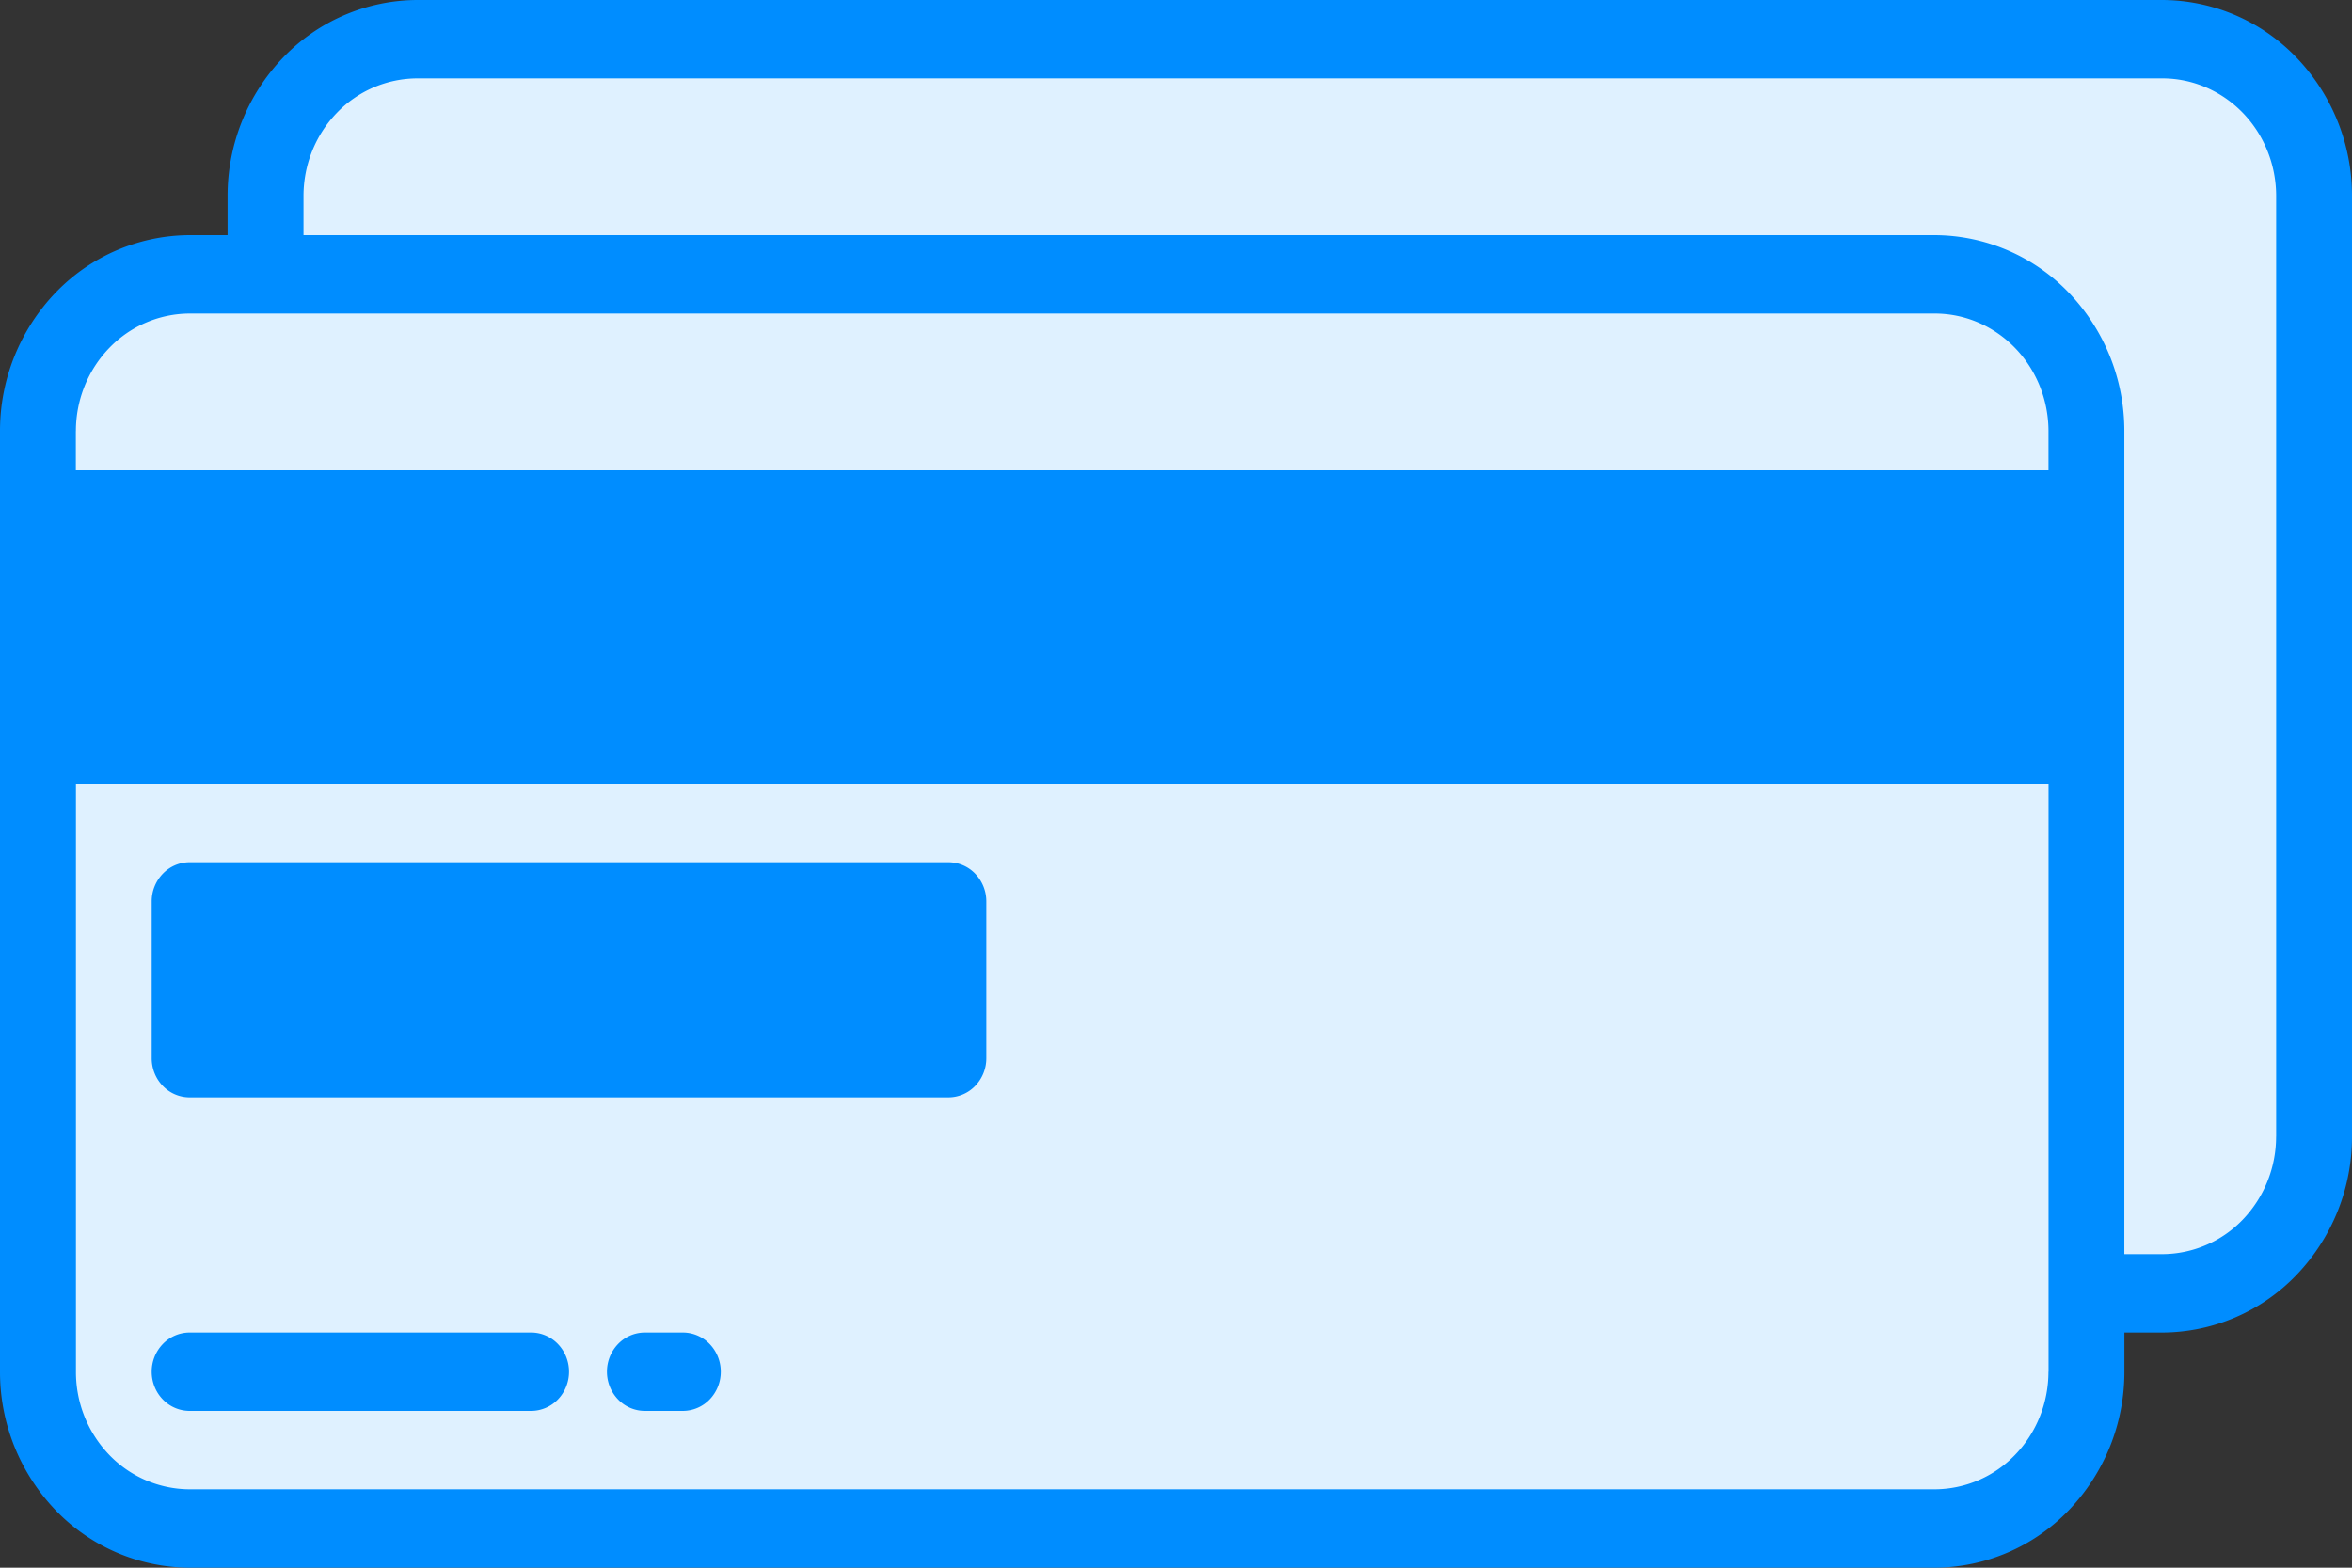
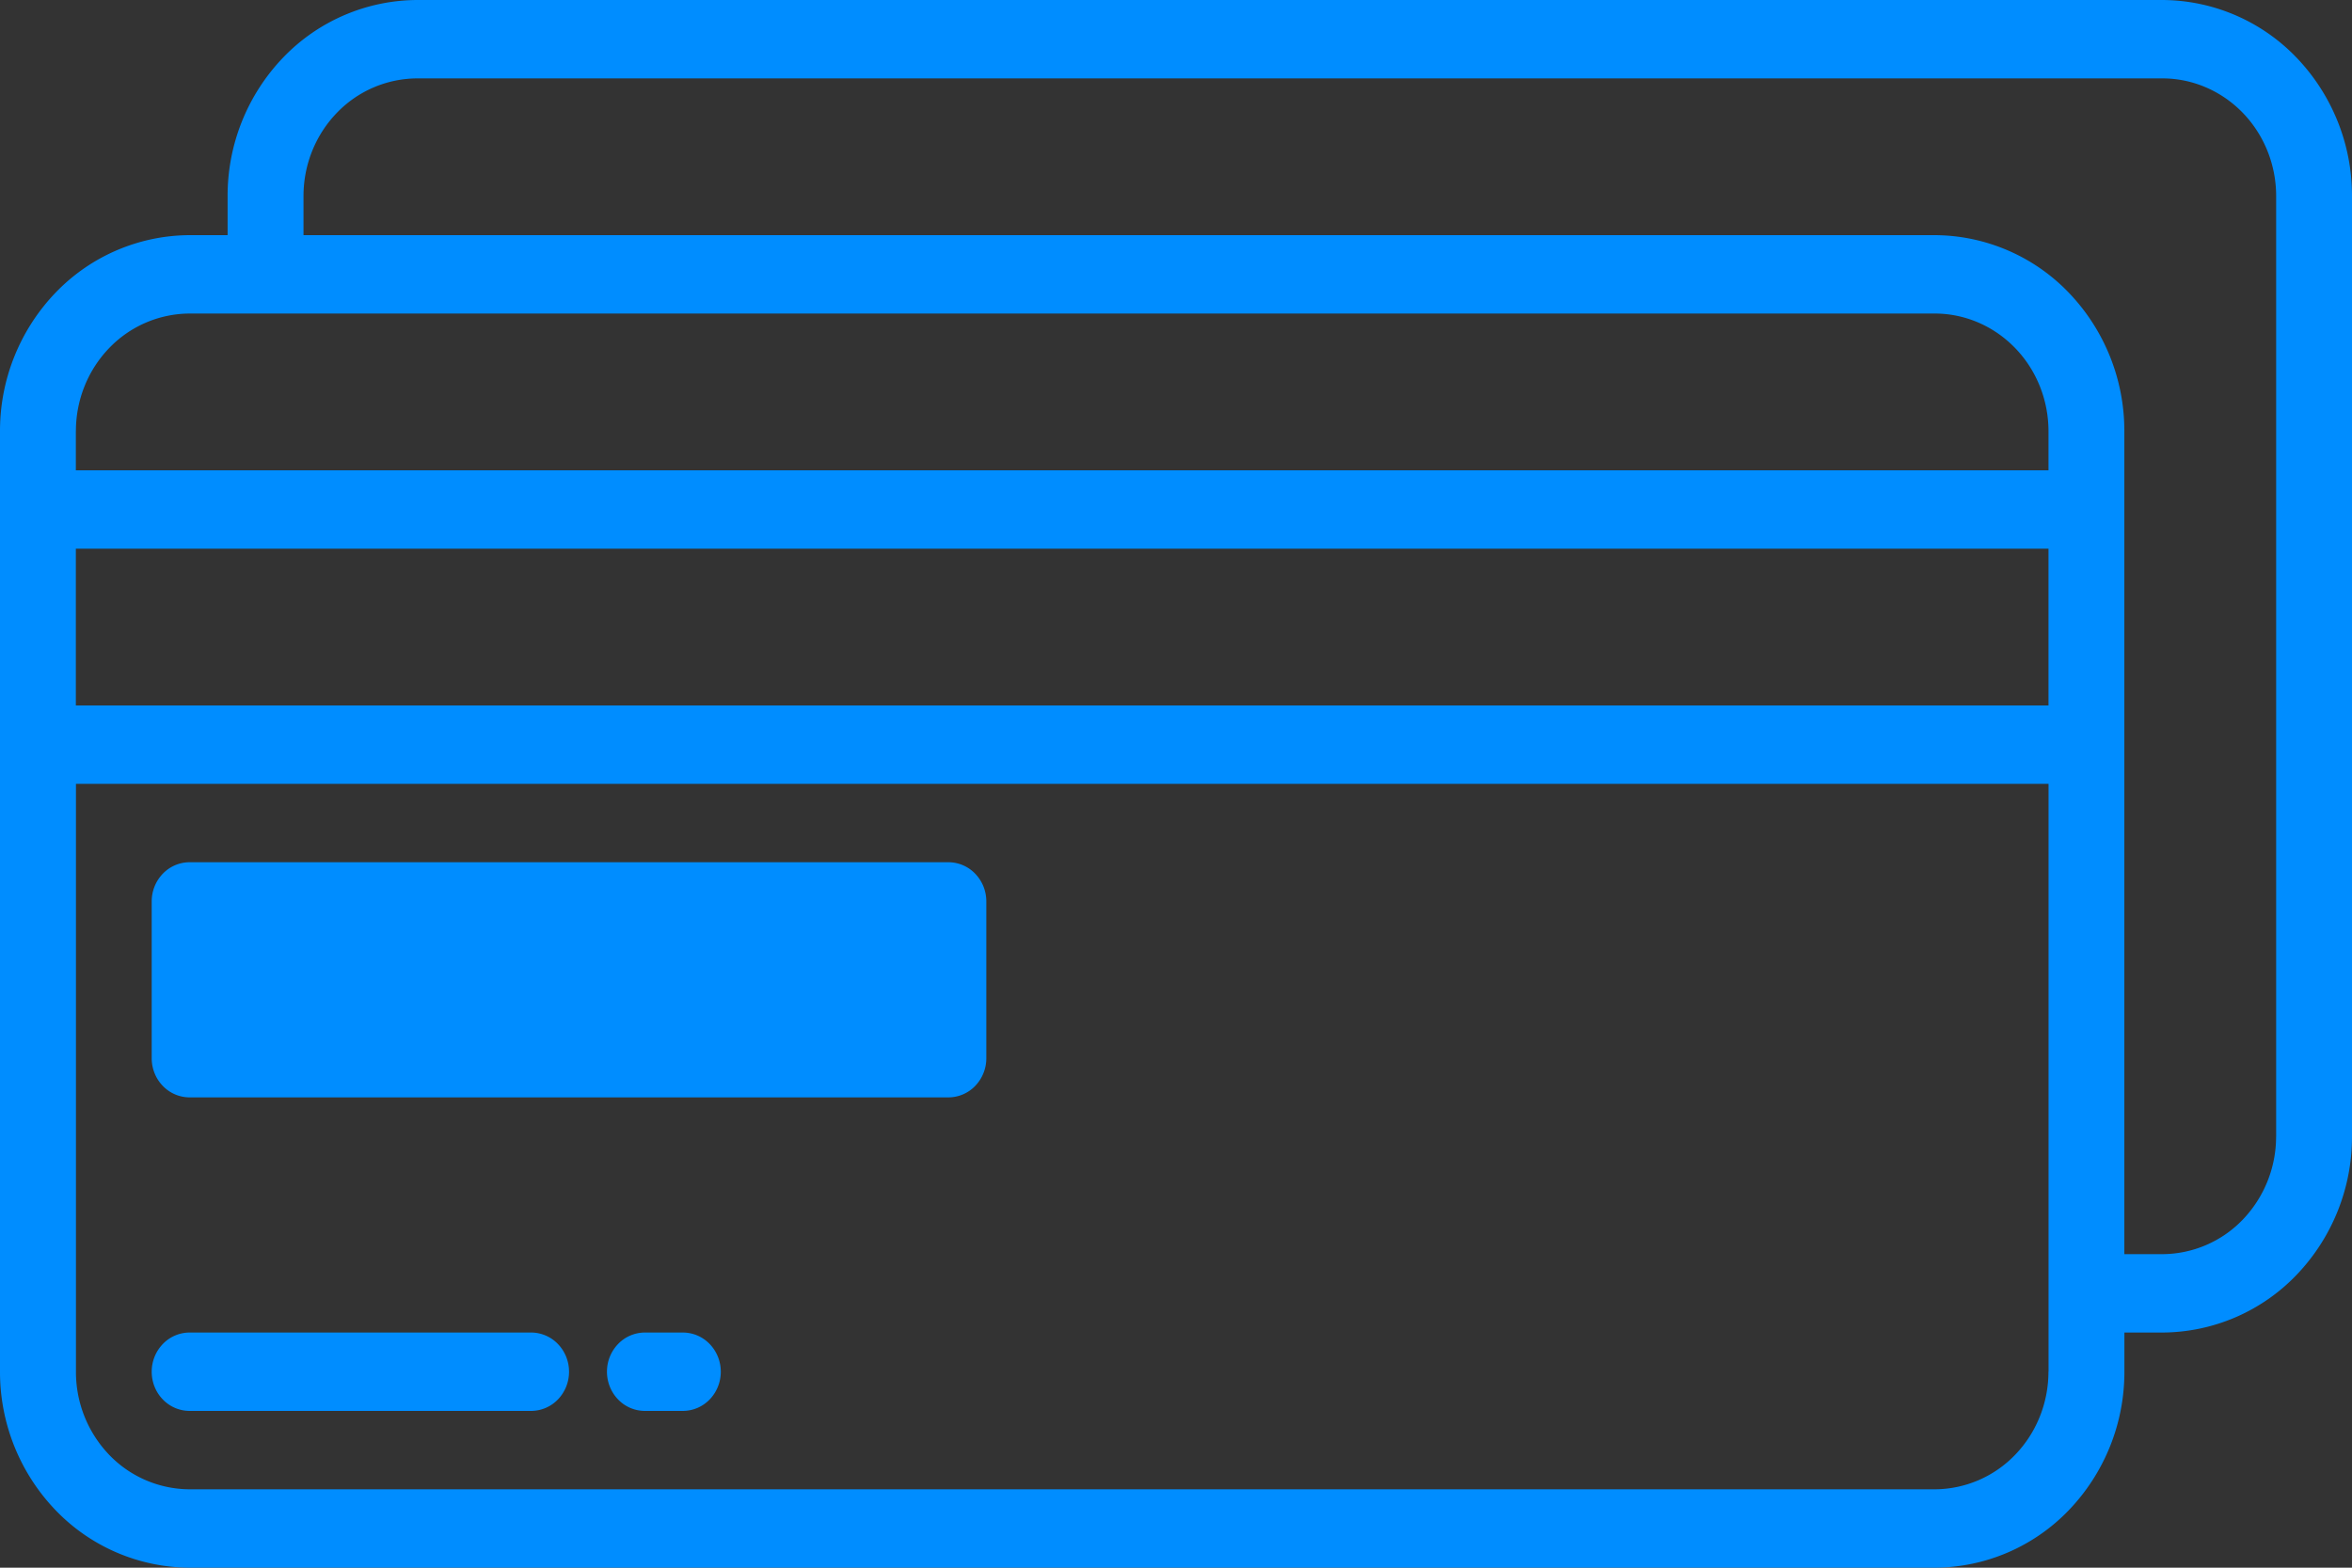
<svg xmlns="http://www.w3.org/2000/svg" width="48" height="32" viewBox="0 0 48 32" fill="none">
  <rect x="0" y="0" width="48" height="32" fill="#333333" stroke="none" />
-   <path d="M44.13.8H8.515C6.806.8 5.42 2.231 5.42 4v19.2c0 1.766 1.387 3.2 3.097 3.2H44.13c1.71 0 3.097-1.434 3.097-3.2V4c0-1.768-1.387-3.2-3.097-3.2z" fill="#DFF1FF" />
-   <path d="M.774 10.4h41.807v4.8H.774v-4.8z" fill="#008DFF" />
-   <path d="M42.58 8.8v1.6H.775V8.8c0-.849.326-1.663.907-2.263a3.049 3.049 0 012.19-.937h35.613c.821 0 1.609.337 2.19.937.58.6.907 1.414.907 2.263zM.774 15.2h41.807V28c0 .849-.327 1.663-.907 2.263-.581.6-1.369.937-2.19.937H3.87a3.047 3.047 0 01-2.19-.937A3.255 3.255 0 01.774 28V15.2z" fill="#DFF1FF" />
  <path d="M3.871 18.4h15.484v3.2H3.87v-3.2zm0 10.4h6.968a.762.762 0 00.547-.234.814.814 0 00.227-.566.814.814 0 00-.227-.566.761.761 0 00-.547-.234H3.87a.761.761 0 00-.547.234.814.814 0 00-.227.566c0 .212.081.416.227.566a.76.76 0 00.547.234zm10.064-1.6h-.774a.761.761 0 00-.547.234.814.814 0 00-.227.566c0 .212.082.416.227.566a.76.76 0 00.547.234h.774a.762.762 0 00.548-.234.814.814 0 00.227-.566.814.814 0 00-.227-.566.761.761 0 00-.548-.234z" fill="#008DFF" />
  <path d="M3.871 22.4h15.484a.761.761 0 00.547-.234.814.814 0 00.227-.566v-3.2a.814.814 0 00-.227-.566.762.762 0 00-.547-.234H3.87a.762.762 0 00-.547.234.814.814 0 00-.227.566v3.2c0 .212.081.416.227.566a.76.76 0 00.547.234zm.774-3.2h13.936v1.6H4.645v-1.6z" fill="#008DFF" />
  <path d="M44.129 0H8.516A3.813 3.813 0 005.78 1.173 4.073 4.073 0 004.645 4v.8h-.774a3.813 3.813 0 00-2.736 1.173A4.073 4.073 0 000 8.8V28a4.073 4.073 0 001.135 2.827A3.813 3.813 0 003.871 32h35.613a3.813 3.813 0 002.736-1.173A4.073 4.073 0 0043.355 28v-.8h.774a3.813 3.813 0 002.736-1.173A4.073 4.073 0 0048 23.2V4a4.073 4.073 0 00-1.135-2.827A3.813 3.813 0 0044.129 0zM1.549 8.8c0-.636.245-1.246.68-1.696A2.288 2.288 0 013.871 6.4h35.613c.616 0 1.206.254 1.641.704.436.45.68 1.06.681 1.696v.8H1.548v-.8zm0 2.4h40.257v3.2H1.548v-3.2zM41.805 28c0 .636-.245 1.246-.68 1.696a2.288 2.288 0 01-1.642.704H3.87a2.288 2.288 0 01-1.642-.704A2.444 2.444 0 011.55 28V16h40.257v12zm4.646-4.8a2.447 2.447 0 01-.681 1.696 2.288 2.288 0 01-1.642.704h-.774V8.8a4.073 4.073 0 00-1.135-2.827A3.813 3.813 0 0039.484 4.8H6.194V4c0-.636.245-1.246.68-1.696A2.288 2.288 0 018.517 1.6H44.13c.616 0 1.206.254 1.642.704.435.45.68 1.06.68 1.696v19.2z" fill="#008DFF" />
</svg>